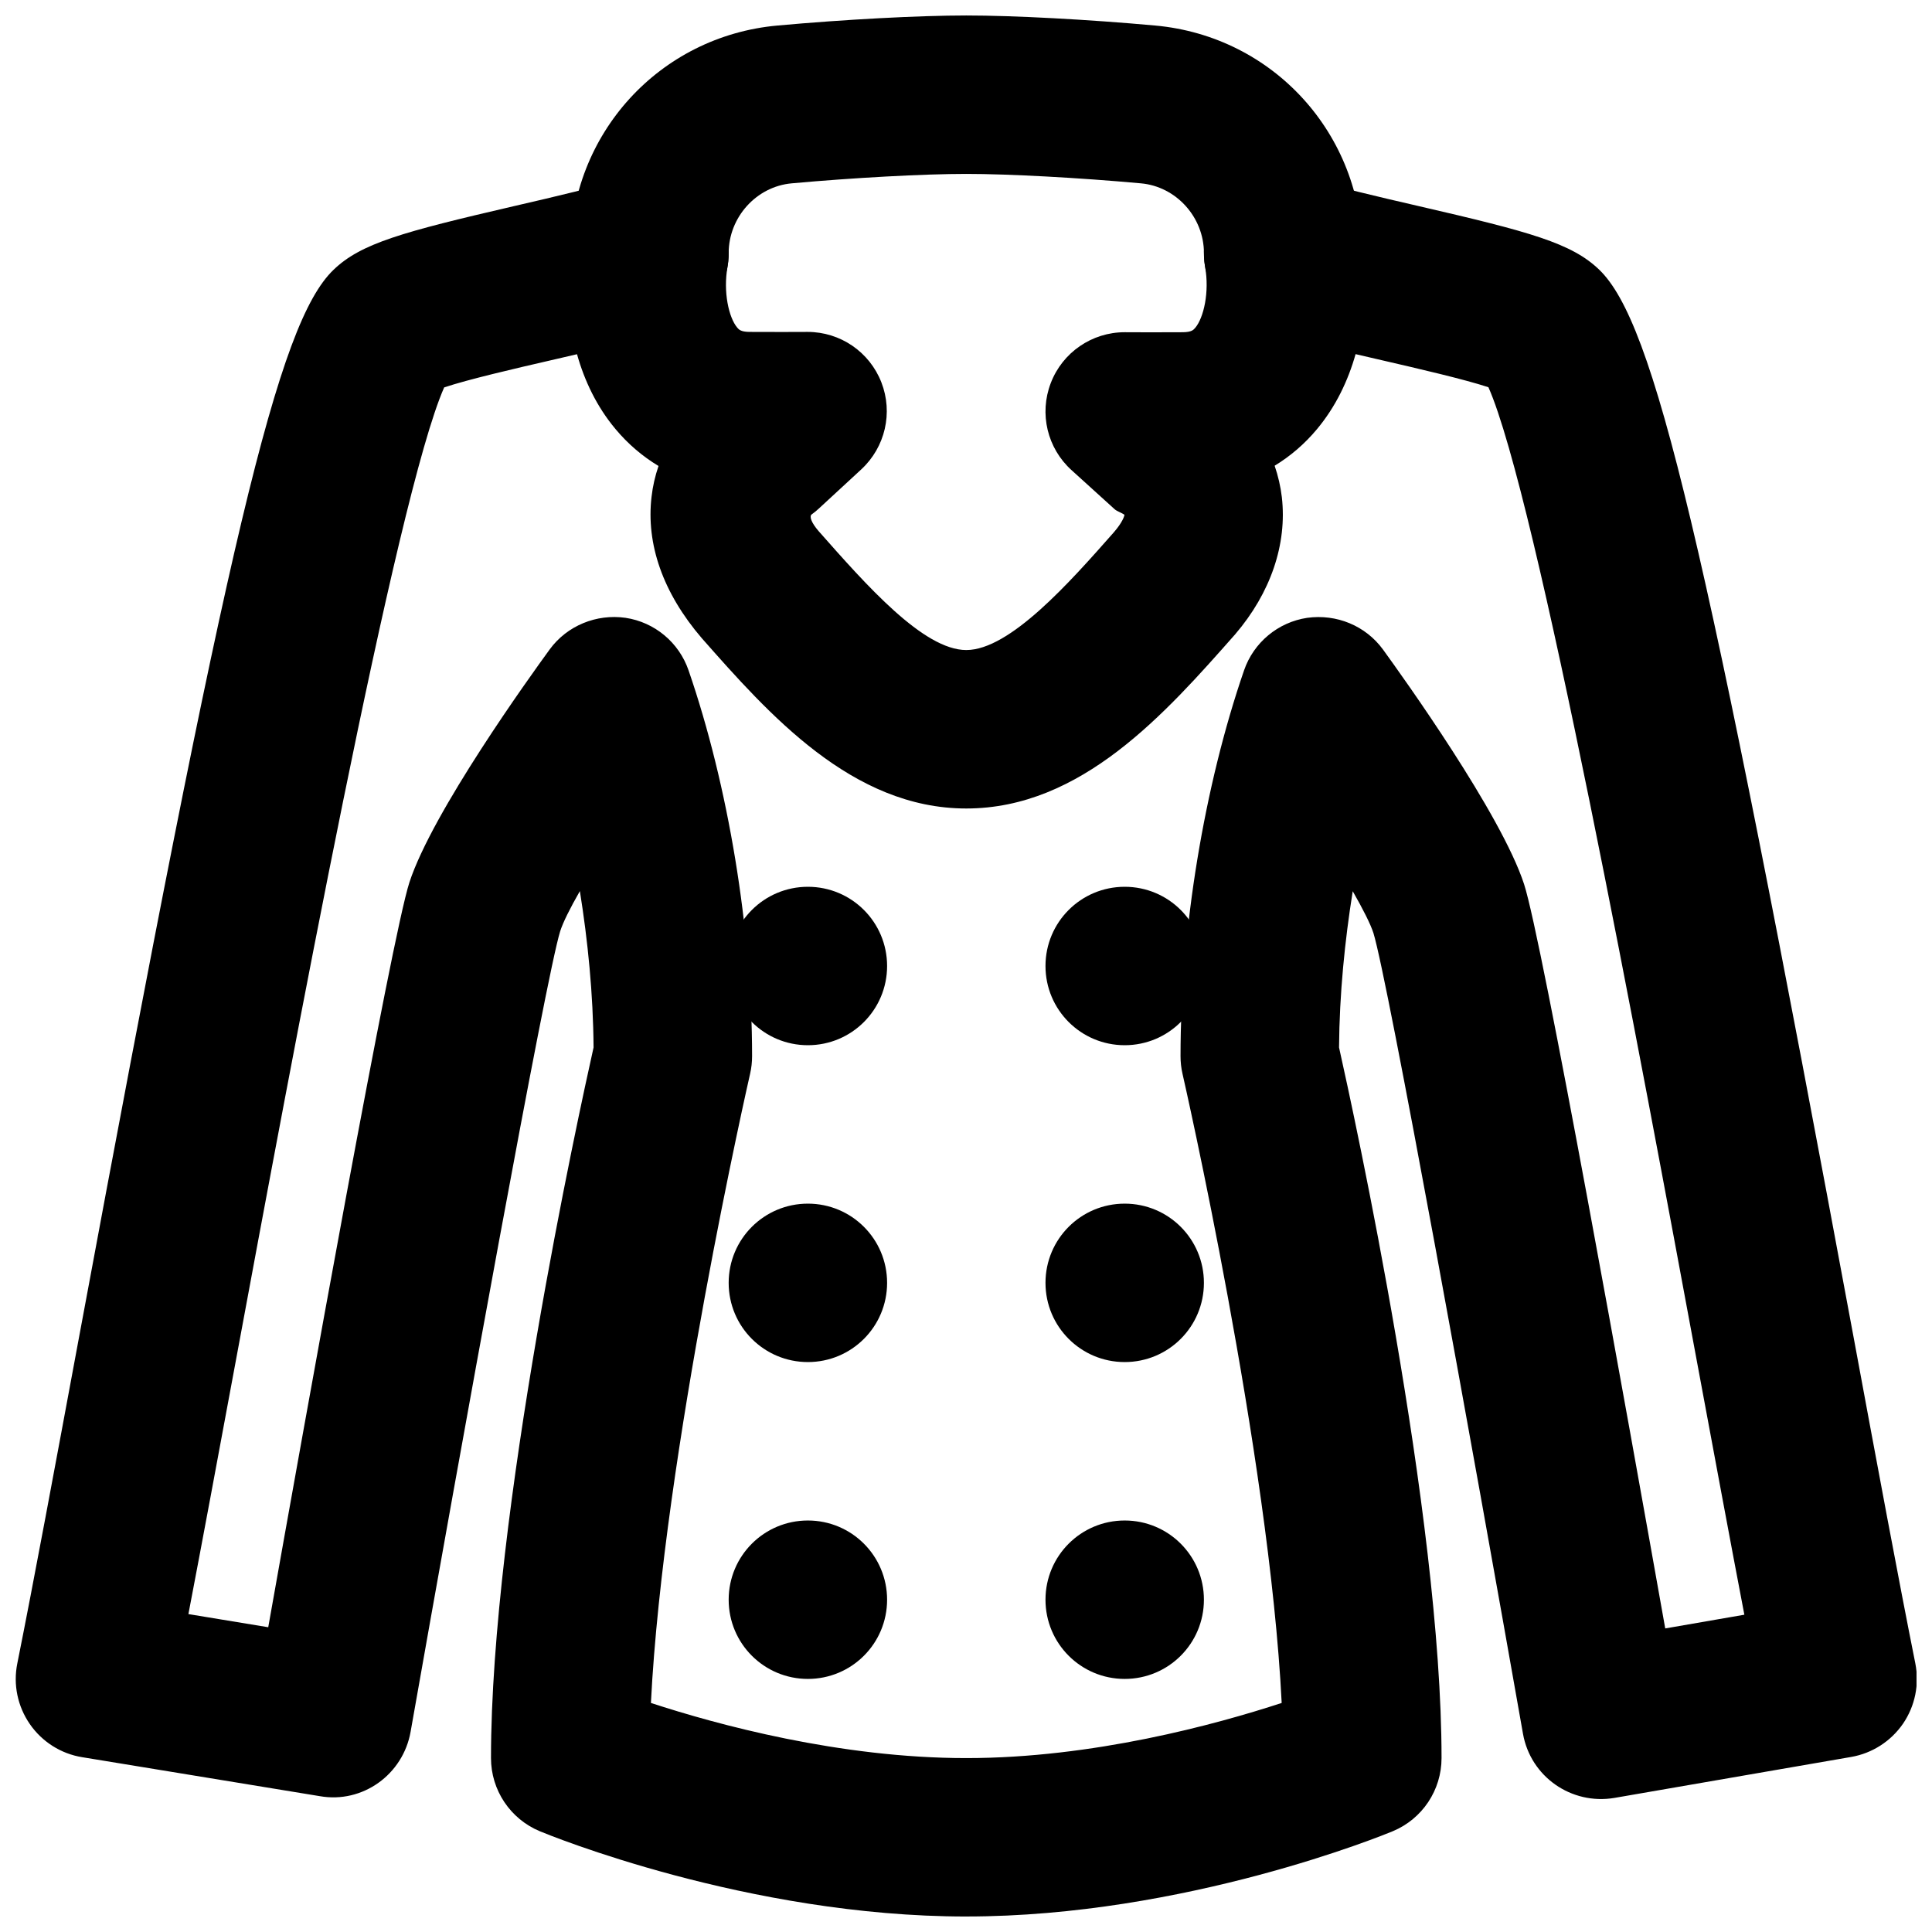
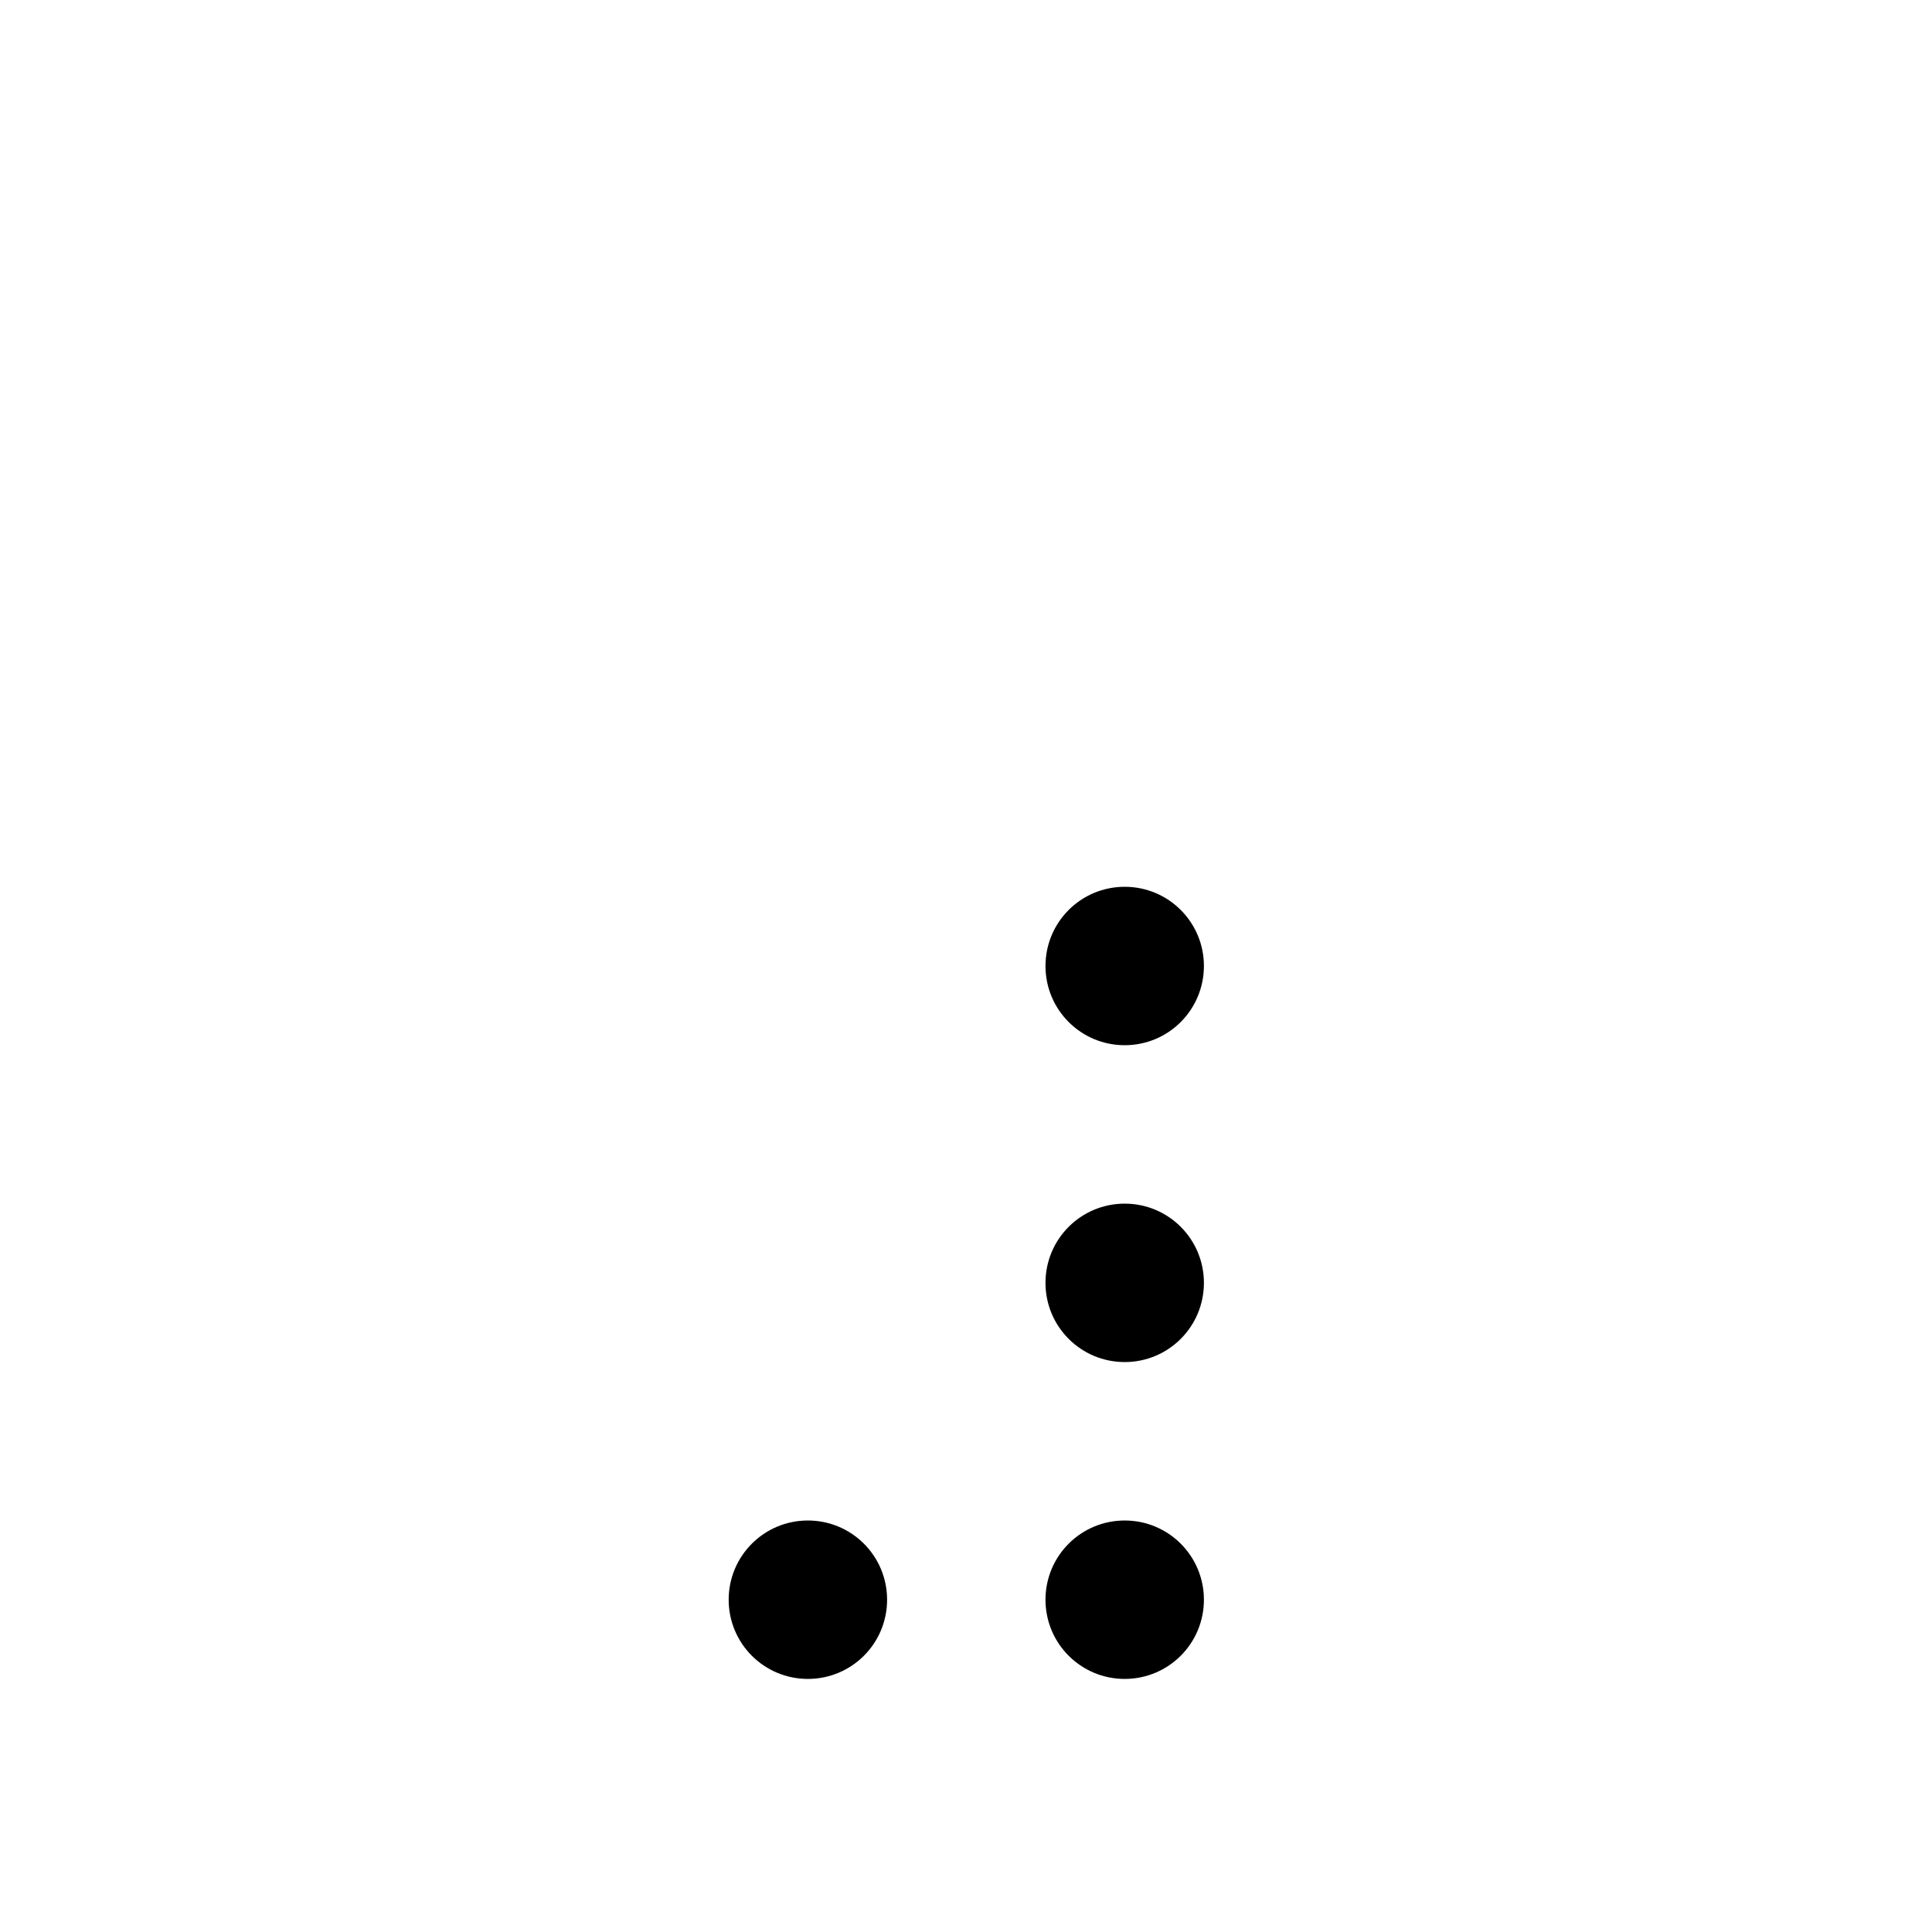
<svg xmlns="http://www.w3.org/2000/svg" width="800px" height="800px" version="1.1" viewBox="144 144 512 512">
  <defs>
    <clipPath id="b">
      <path d="m148.09 190h503.81v461.9h-503.81z" />
    </clipPath>
    <clipPath id="a">
-       <path d="m295 148.09h211v84.906h-211z" />
-     </clipPath>
+       </clipPath>
  </defs>
  <path d="m379.09 567.94c0 11.609-9.383 20.992-20.992 20.992s-20.992-9.383-20.992-20.992c0-11.605 9.383-20.992 20.992-20.992s20.992 9.387 20.992 20.992" fill-rule="evenodd" />
-   <path d="m379.09 483.97c0 11.605-9.383 20.992-20.992 20.992s-20.992-9.387-20.992-20.992c0-11.609 9.383-20.992 20.992-20.992s20.992 9.383 20.992 20.992" fill-rule="evenodd" />
-   <path d="m379.09 400c0 11.605-9.383 20.992-20.992 20.992s-20.992-9.387-20.992-20.992c0-11.609 9.383-20.992 20.992-20.992s20.992 9.383 20.992 20.992" fill-rule="evenodd" />
  <path d="m463.05 567.94c0 11.609-9.383 20.992-20.992 20.992s-20.992-9.383-20.992-20.992c0-11.605 9.383-20.992 20.992-20.992s20.992 9.387 20.992 20.992" fill-rule="evenodd" />
  <path d="m463.05 483.97c0 11.605-9.383 20.992-20.992 20.992s-20.992-9.387-20.992-20.992c0-11.609 9.383-20.992 20.992-20.992s20.992 9.383 20.992 20.992" fill-rule="evenodd" />
  <path d="m463.05 400c0 11.605-9.383 20.992-20.992 20.992s-20.992-9.387-20.992-20.992c0-11.609 9.383-20.992 20.992-20.992s20.992 9.383 20.992 20.992" fill-rule="evenodd" />
  <g clip-path="url(#b)">
-     <path d="m316.5 595.3c17.527 5.734 50.047 14.613 83.57 14.613 33.543 0 66.062-8.879 83.59-14.613-3.273-65.703-26.031-165.67-26.281-166.72-0.359-1.551-0.527-3.125-0.527-4.699 0-33.422 6.277-71.625 16.836-102.23 2.543-7.387 9.008-12.762 16.73-13.918 7.789-1.07 15.473 2.082 20.09 8.398 5.164 7.117 31.301 43.516 37.387 62.18 4.766 14.629 27.461 141.3 37.41 197.24l20.969-3.633c-3.629-18.957-7.828-41.605-12.383-66.105-15.117-81.512-42.762-230.6-55.441-259.19-6.254-2.078-18.977-5.019-27.879-7.074-2.434-0.566-4.891-1.133-7.324-1.699-1.996 7.051-5.269 13.938-10.246 19.898-3.231 3.883-7.031 7.137-11.207 9.676 0.922 2.688 1.574 5.5 1.91 8.336 1.426 12.449-2.961 25.359-12.387 36.359-18.535 20.992-40.723 46.141-71.246 46.141-30.25 0-52.332-25.004-70.07-45.113-10.371-12.07-14.801-25-13.332-37.492 0.316-2.793 0.945-5.519 1.848-8.164-4.262-2.562-8.125-5.859-11.398-9.785-4.977-5.941-8.23-12.805-10.203-19.836-2.414 0.566-4.848 1.113-7.242 1.68-8.941 2.055-21.703 5.016-27.961 7.117-12.656 28.547-40.324 177.63-55.441 259.17-4.531 24.434-8.73 47.043-12.34 65.914l21.156 3.484c9.91-55.859 32.664-182.76 37.41-197.39 6.086-18.684 32.055-54.707 37.176-61.738 4.617-6.32 12.406-9.469 20.09-8.379 7.727 1.156 14.172 6.531 16.711 13.918 10.559 30.609 16.836 68.812 16.836 102.23 0 1.574-0.168 3.148-0.527 4.699-0.25 1.051-23.008 101.06-26.281 166.72m83.57 56.598c-57.938 0-110.78-21.664-113-22.59-7.832-3.254-12.953-10.895-12.953-19.395 0-64.363 23.219-170.58 27.184-188.32-0.102-14.211-1.531-28.359-3.629-41.438-2.606 4.555-4.473 8.289-5.227 10.664-3.758 12.09-26.305 136.53-39.633 212.12-1.996 11.312-12.703 19.082-24.078 17.066l-62.977-10.328c-5.606-0.902-10.625-4.094-13.855-8.777-3.234-4.68-4.449-10.473-3.316-16.059 4.367-21.789 10.035-52.395 16.395-86.652 39.527-213.05 52.754-268.53 67.363-282.64 7.285-7.051 18.262-10.055 47.863-16.918 10.914-2.519 22.207-5.144 29.262-7.473 7.031-2.332 14.758-0.797 20.34 3.988 5.606 4.848 8.25 12.258 6.992 19.543-1.199 6.738 0.355 13.5 2.559 16.121 0.441 0.527 0.969 1.133 3.234 1.156l8.754 0.02 6.676-0.02c8.648 0 16.395 5.289 19.543 13.352 3.148 8.059 1.027 17.191-5.312 23.07l-11.23 10.367c-0.586 0.547-1.215 1.07-1.867 1.535-0.754 0.441-0.23 2.141 1.785 4.469 12.699 14.383 27.812 31.512 39.129 31.512 11.566 0 27.477-18.012 39.086-31.176 2.269-2.621 2.812-4.262 2.836-4.68-0.609-0.441-1.973-0.922-2.543-1.406l-11.461-10.391c-6.445-5.816-8.648-14.988-5.519-23.113 3.106-8.102 10.895-13.457 19.586-13.457l6.676 0.023 8.73-0.023c2.309-0.02 2.812-0.609 3.297-1.176 2.227-2.664 3.801-9.445 2.602-16.184-1.258-7.285 1.387-14.695 6.992-19.543 5.606-4.809 13.352-6.34 20.34-3.988 7.055 2.328 18.371 4.953 29.305 7.473 29.559 6.824 40.539 9.824 47.844 16.879 14.59 14.125 27.812 69.609 67.34 282.66 6.34 34.238 12.031 64.844 16.395 86.633 1.113 5.543-0.062 11.316-3.254 15.996-3.211 4.66-8.164 7.852-13.75 8.82l-62.723 10.852c-11.441 1.93-22.25-5.648-24.246-17.023-13.328-75.613-35.875-200.05-39.633-212.19-0.797-2.438-2.769-6.32-5.481-11.066-2.098 13.078-3.523 27.188-3.629 41.398 3.965 17.738 27.164 123.96 27.164 188.32 0 8.5-5.102 16.141-12.934 19.395-2.223 0.926-55.062 22.59-113.02 22.59" fill-rule="evenodd" />
-   </g>
+     </g>
  <g clip-path="url(#a)">
    <path d="m484.05 232.07c-11.609 0-20.992-9.383-20.992-20.992 0-9.508-7.348-17.656-16.711-18.492-16.414-1.492-35.016-2.5-46.266-2.5s-29.852 1.008-46.266 2.5c-9.363 0.836-16.711 8.984-16.711 18.492 0 11.609-9.383 20.992-20.992 20.992s-20.992-9.383-20.992-20.992c0-31.531 23.598-57.457 54.875-60.309 17.844-1.617 37.492-2.668 50.086-2.668s32.242 1.051 50.086 2.668c31.281 2.852 54.875 28.777 54.875 60.309 0 11.609-9.383 20.992-20.992 20.992" fill-rule="evenodd" />
  </g>
</svg>